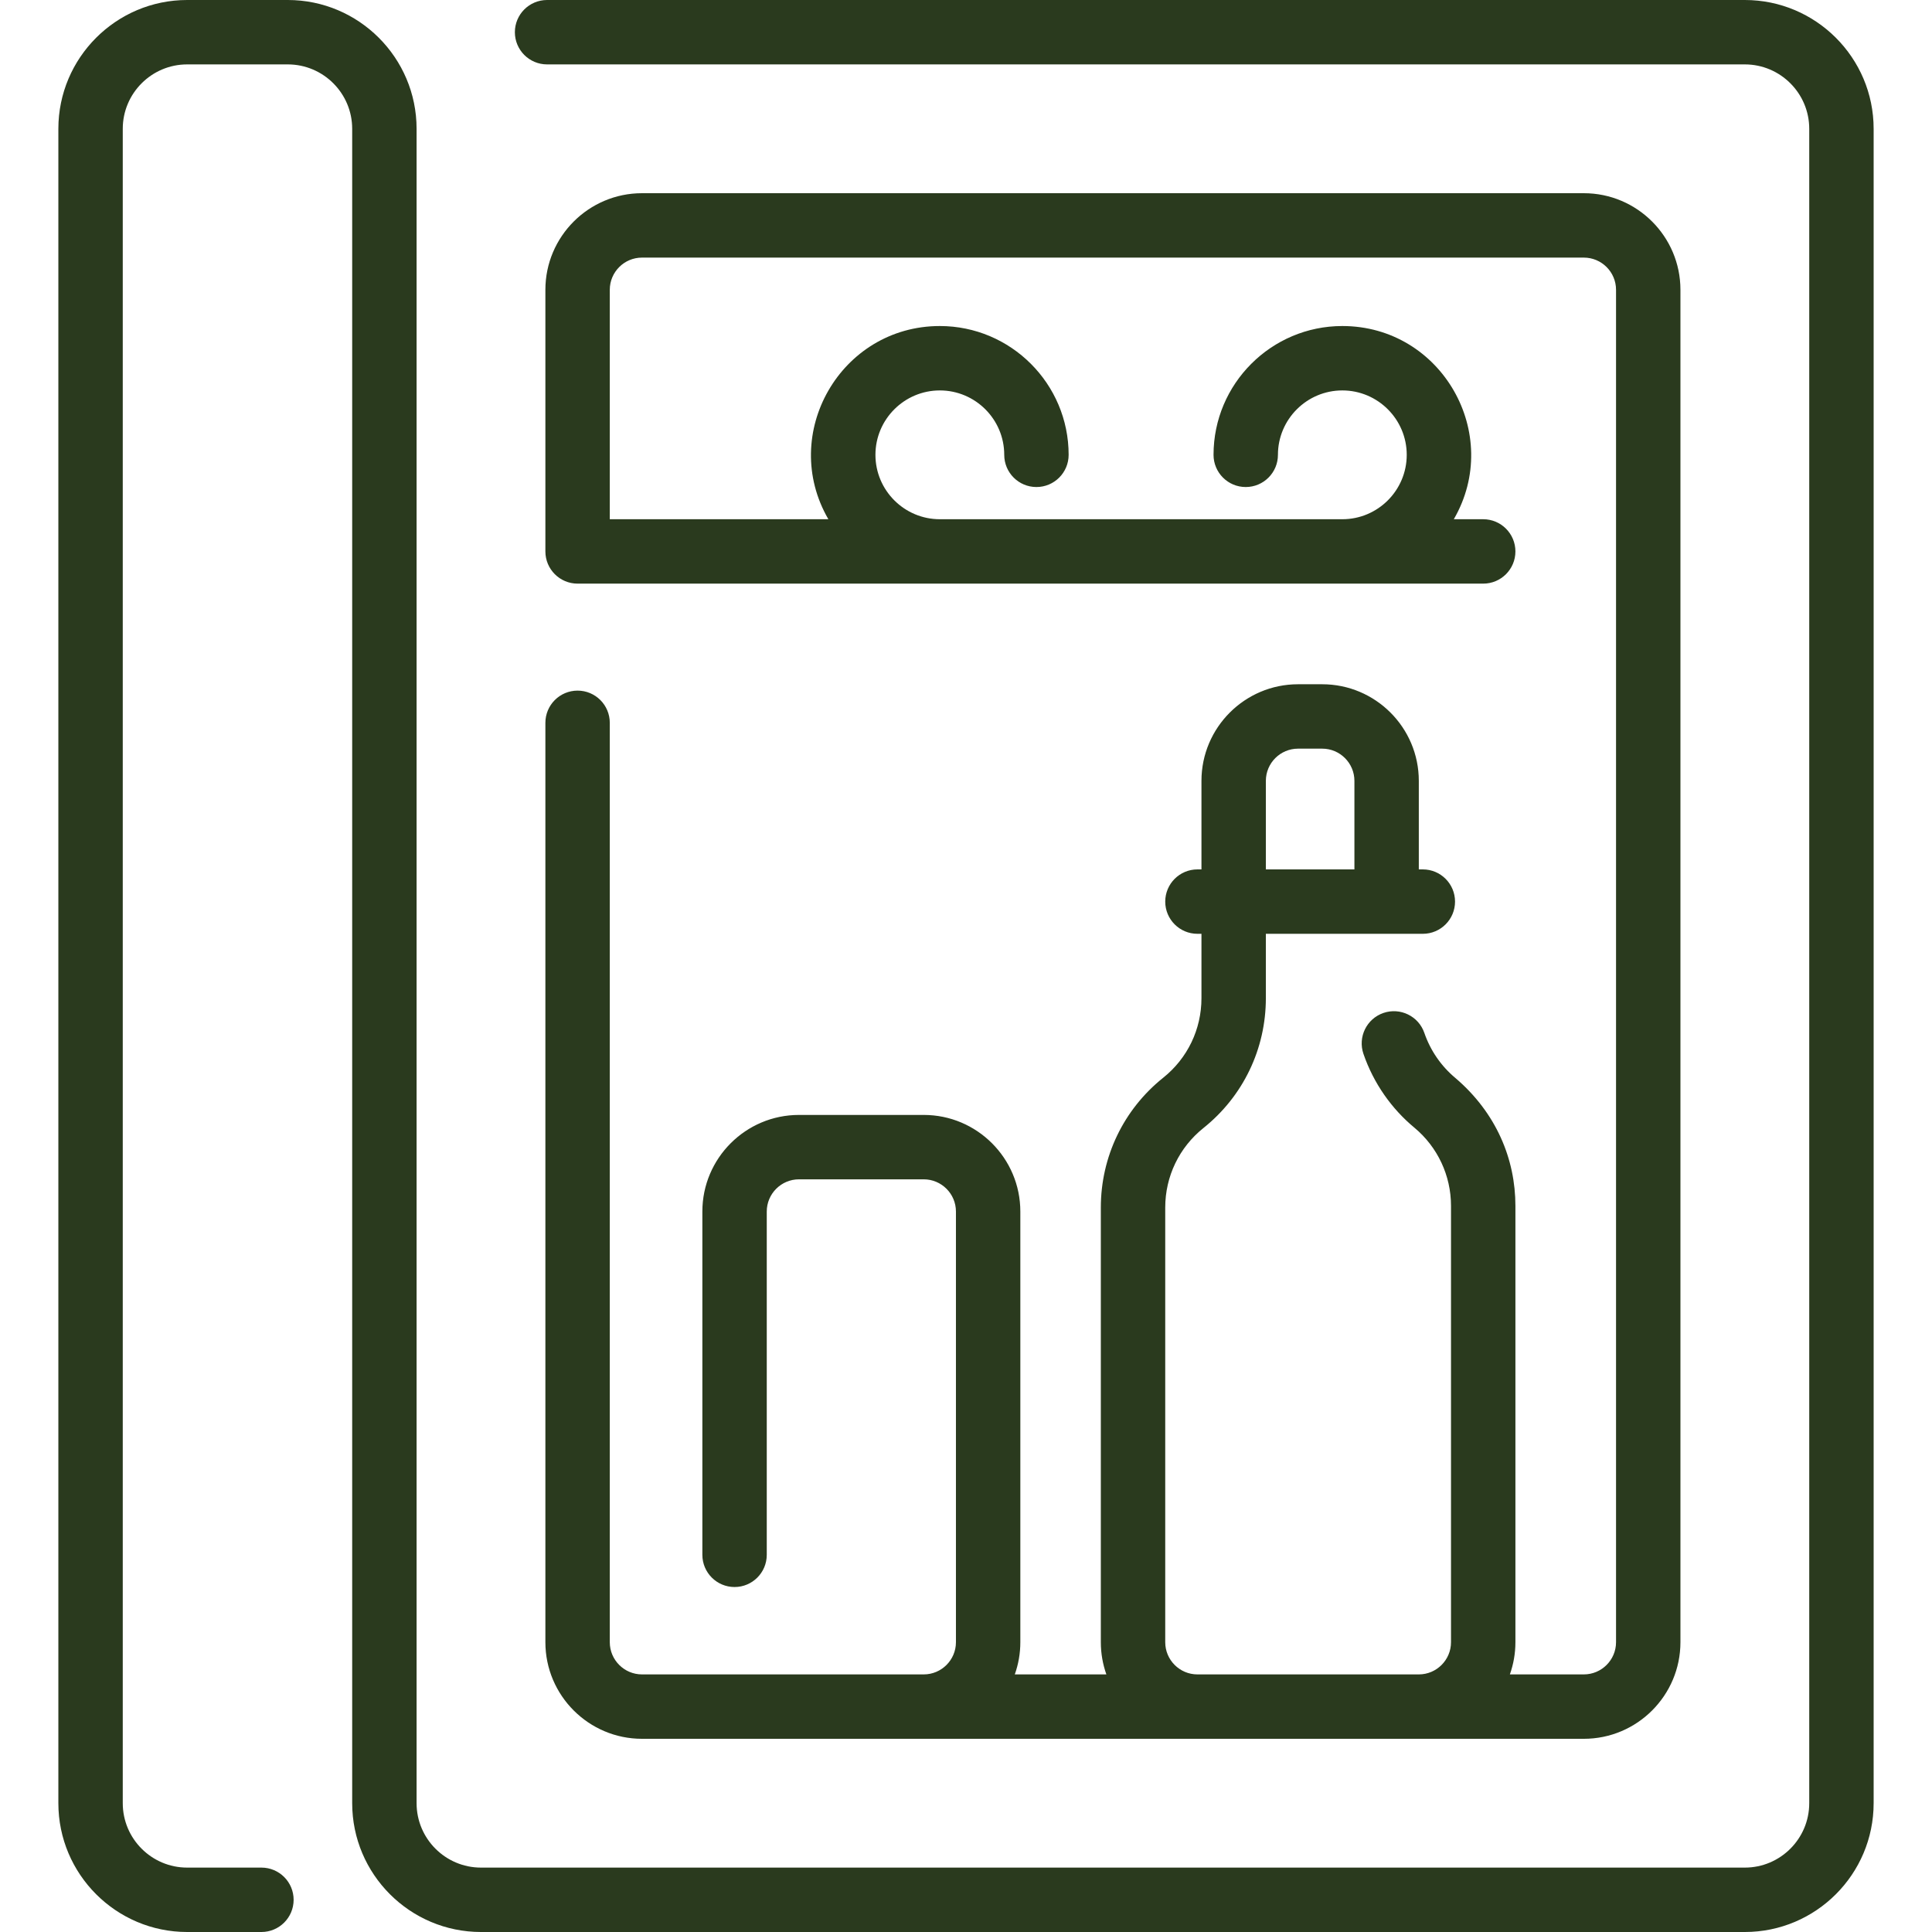
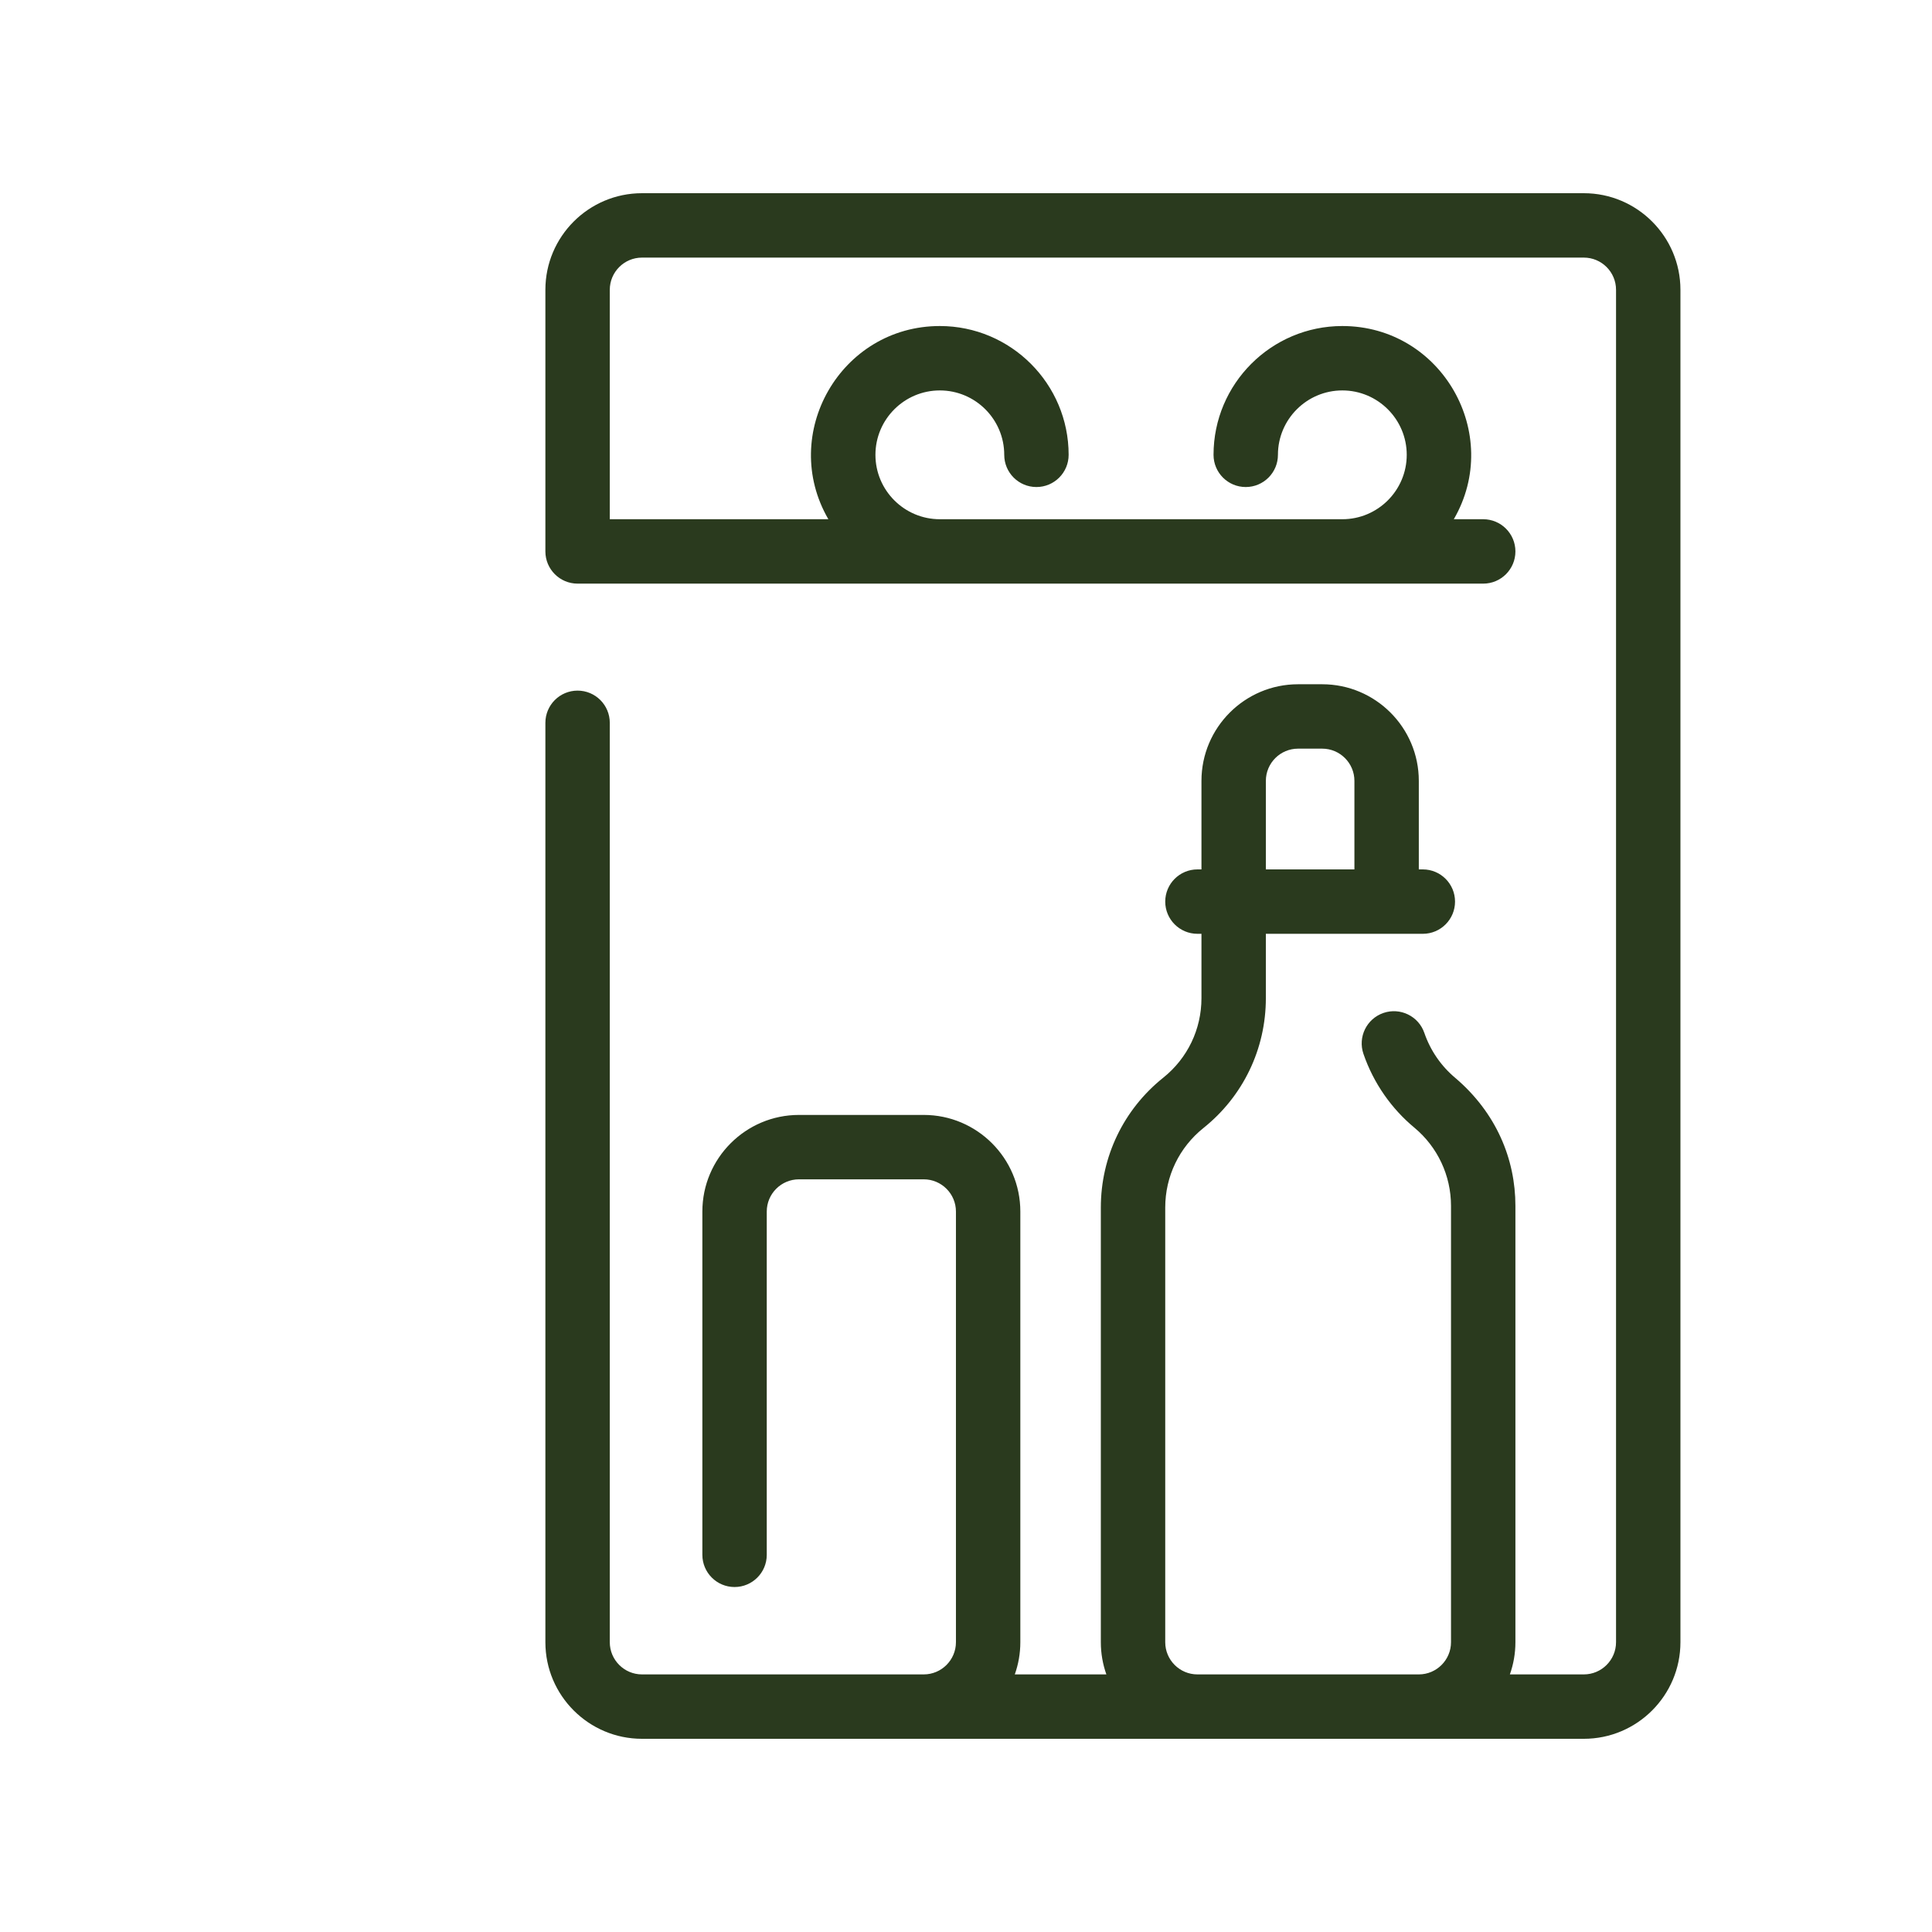
<svg xmlns="http://www.w3.org/2000/svg" version="1.1" width="80" height="80" x="0" y="0" viewBox="0 0 480 480" style="enable-background:new 0 0 512 512" xml:space="preserve" class="">
  <g>
    <g>
-       <path d="m433.5 0h-297.581c-4.418 0-8 3.582-8 8s3.582 8 8 8h297.581c8.822 0 16 7.178 16 16v416c0 8.822-7.178 16-16 16h-314c-8.822 0-16-7.178-16-16v-416c0-17.645-14.355-32-32-32h-25c-17.645 0-32 14.355-32 32v416c0 17.645 14.355 32 32 32h18.451c4.418 0 8-3.582 8-8s-3.582-8-8-8h-18.451c-8.822 0-16-7.178-16-16v-416c0-8.822 7.178-16 16-16h25c8.822 0 16 7.178 16 16v416c0 17.645 14.355 32 32 32h314c17.645 0 32-14.355 32-32v-416c0-17.645-14.355-32-32-32z" fill="#2a3a1e" data-original="#000000" class="" />
      <path d="m143.5 171.581c-4.418 0-8 3.582-8 8v228.419c0 13.233 10.767 24 24 24h234c13.233 0 24-10.767 24-24v-336c0-13.233-10.767-24-24-24h-234c-13.233 0-24 10.767-24 24v65c0 4.418 3.582 8 8 8h225c4.418 0 8-3.582 8-8s-3.582-8-8-8h-7.305c12.259-21.137-3.004-48-27.695-48-17.645 0-32 14.355-32 32 0 4.418 3.582 8 8 8s8-3.582 8-8c0-8.822 7.178-16 16-16s16 7.178 16 16-7.178 16-16 16h-100c-8.822 0-16-7.178-16-16s7.178-16 16-16 16 7.178 16 16c0 4.418 3.582 8 8 8s8-3.582 8-8c0-17.645-14.355-32-32-32-24.641 0-39.985 26.808-27.695 48h-54.305v-57c0-4.411 3.589-8 8-8h234c4.411 0 8 3.589 8 8v336c0 4.411-3.589 8-8 8h-18.376c.888-2.504 1.376-5.195 1.376-8v-108.4c0-11.594-4.738-23.097-14.895-31.76-3.553-2.96-6.226-6.836-7.729-11.21-1.438-4.18-5.993-6.4-10.166-4.965-4.179 1.437-6.401 5.988-4.965 10.166 2.523 7.338 7.017 13.662 12.649 18.329 5.787 4.821 9.105 11.906 9.105 19.439v108.401c0 4.411-3.589 8-8 8h-55c-4.411 0-8-3.589-8-8v-107.992c0-7.729 3.462-14.933 9.497-19.761 9.853-7.882 15.503-19.638 15.503-32.255v-15.992h39c4.418 0 8-3.582 8-8s-3.582-8-8-8h-1v-22c0-13.233-10.767-24-24-24h-6c-13.233 0-24 10.767-24 24v22h-1c-4.418 0-8 3.582-8 8s3.582 8 8 8h1v15.992c0 7.729-3.462 14.933-9.497 19.761-9.853 7.882-15.503 19.638-15.503 32.255v107.992c0 2.805.488 5.496 1.376 8h-22.752c.888-2.504 1.376-5.195 1.376-8v-107c0-13.233-10.767-24-24-24h-31c-13.233 0-24 10.767-24 24v85.29c0 4.418 3.582 8 8 8s8-3.582 8-8v-85.29c0-4.411 3.589-8 8-8h31c4.411 0 8 3.589 8 8v107c0 4.411-3.589 8-8 8h-70c-4.411 0-8-3.589-8-8v-228.419c.001-4.418-3.581-8-7.999-8zm171 22.419c0-4.411 3.589-8 8-8h6c4.411 0 8 3.589 8 8v22h-22z" fill="#2a3a1e" data-original="#000000" class="" />
    </g>
  </g>
</svg>